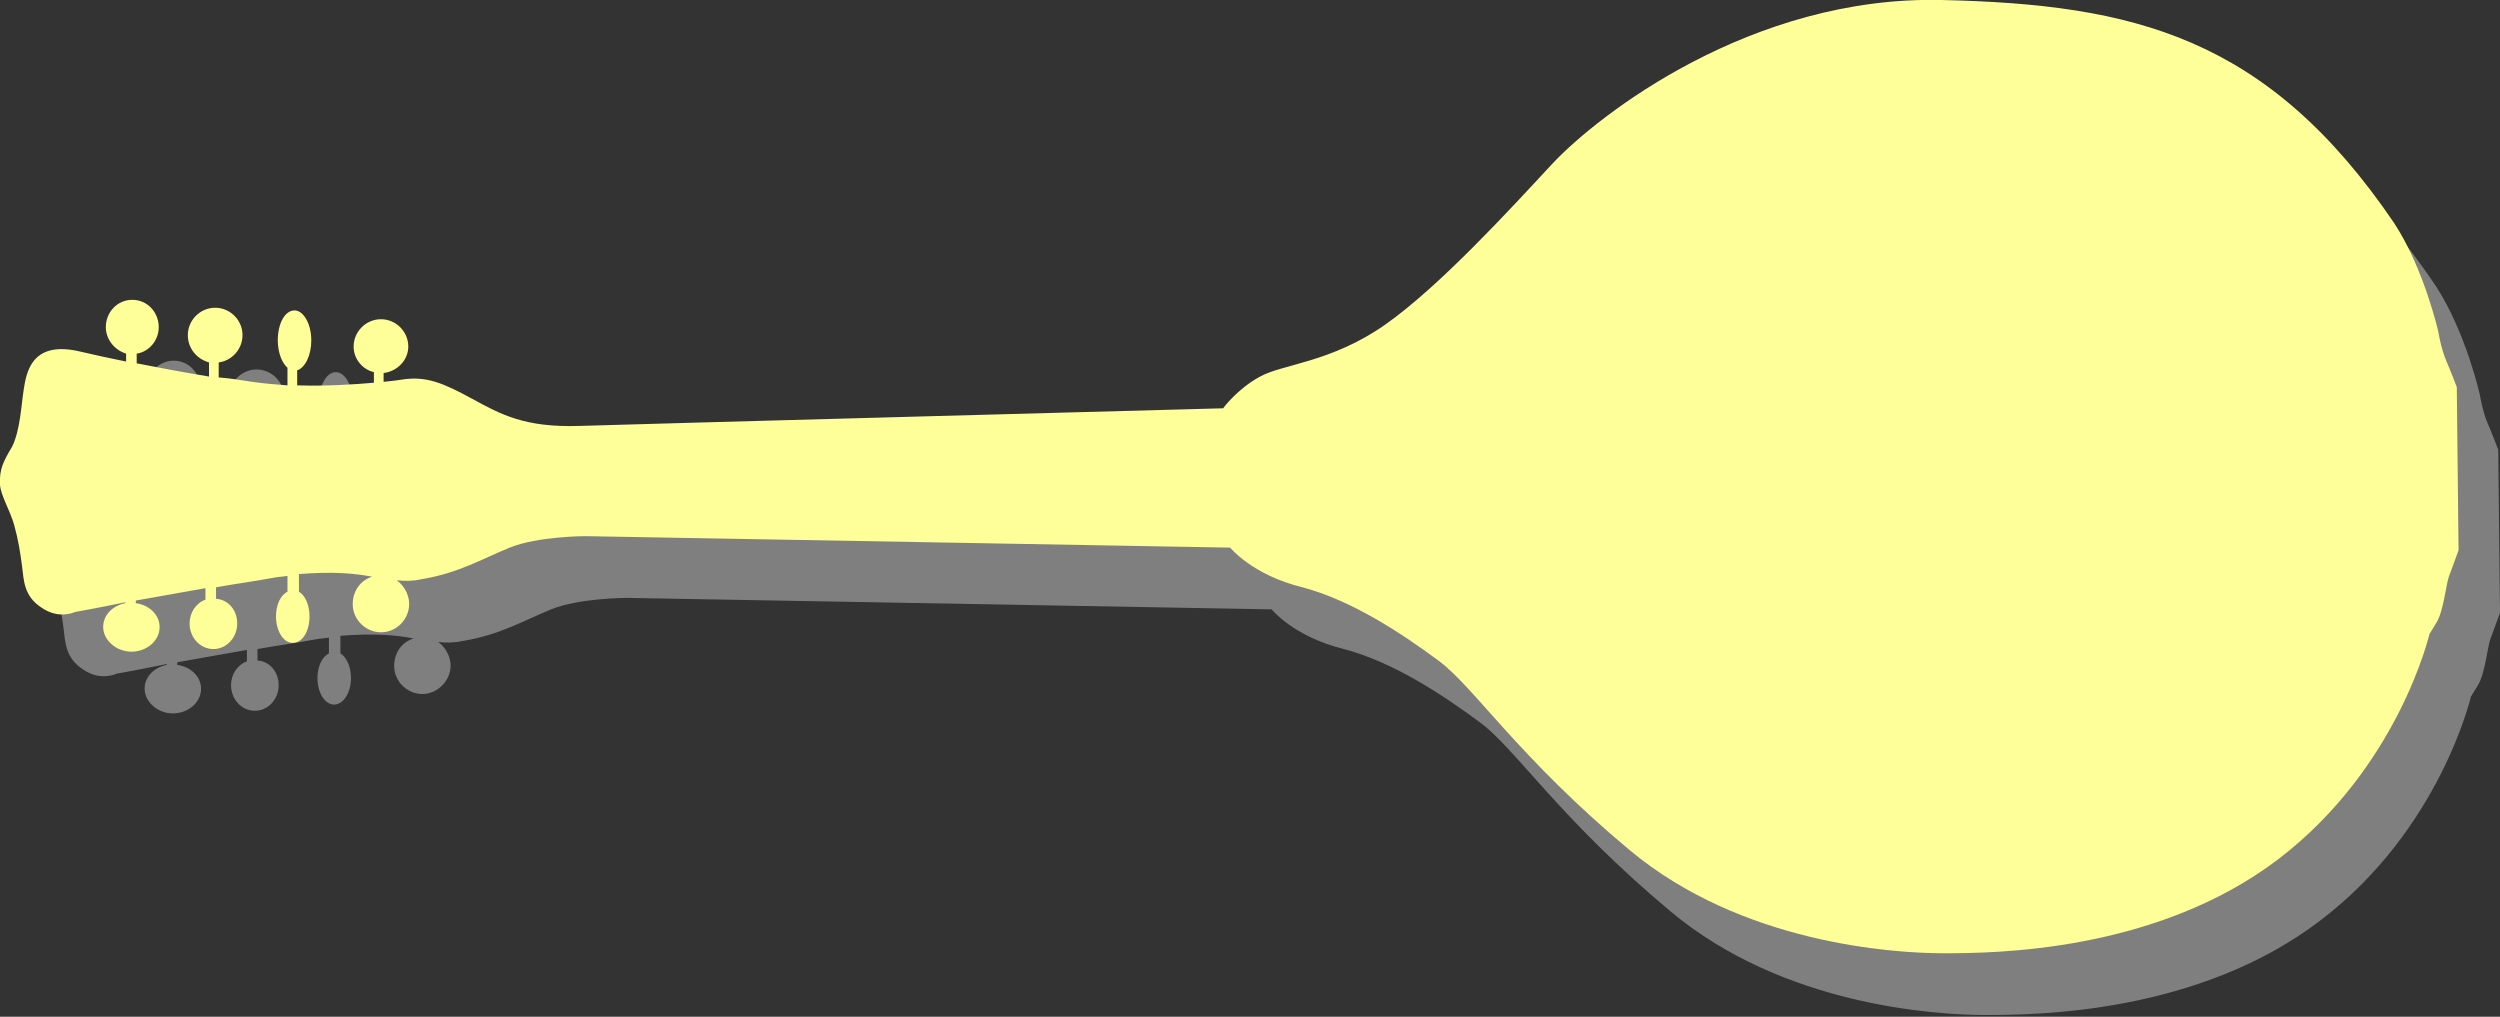
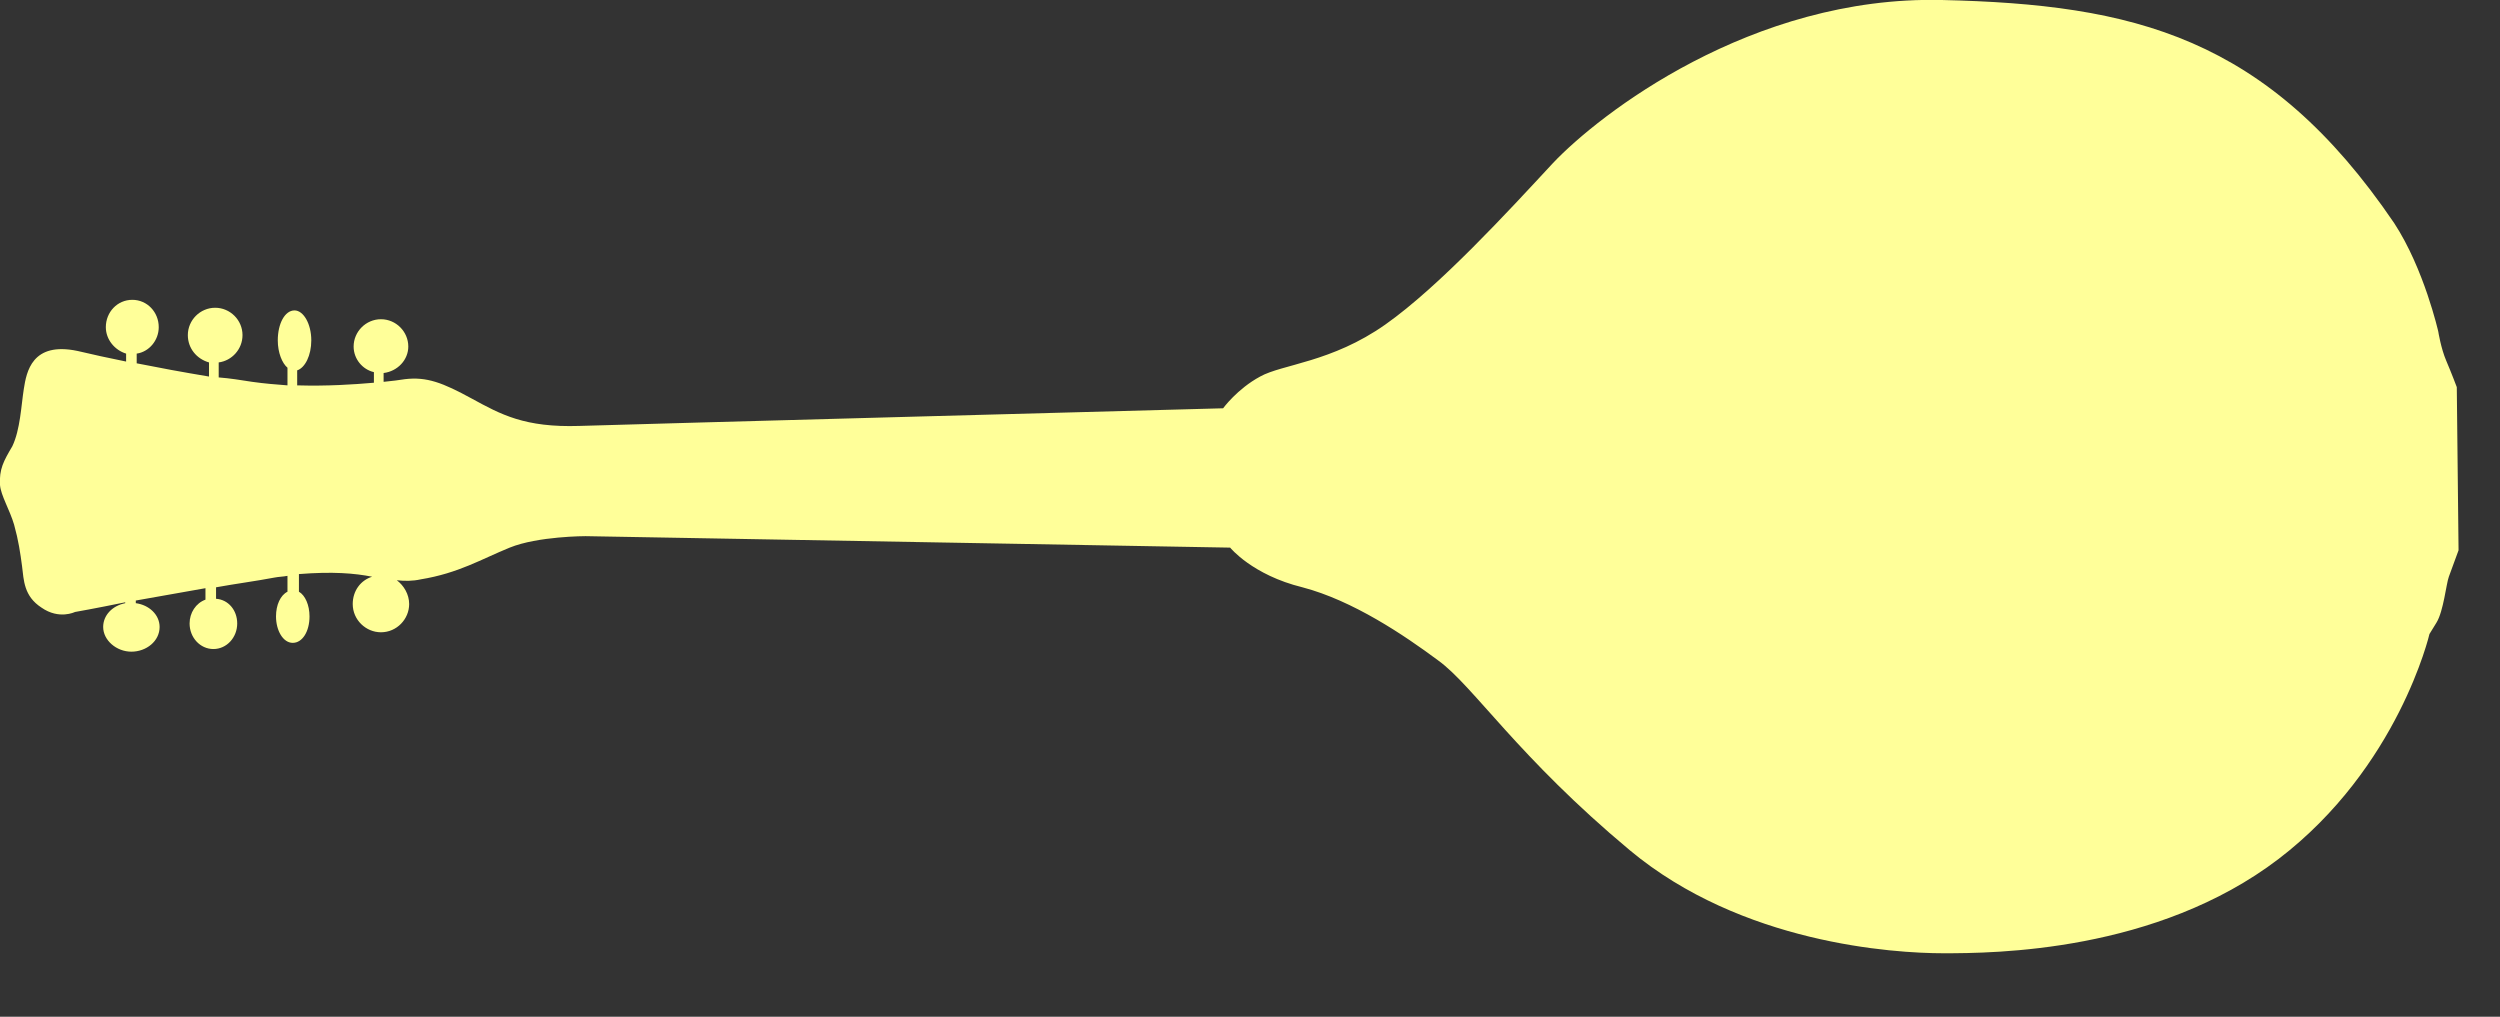
<svg xmlns="http://www.w3.org/2000/svg" version="1.1" id="Ebene_1" x="0px" y="0px" viewBox="0 0 283.5 115.3" style="enable-background:new 0 0 283.5 115.3;" xml:space="preserve">
  <rect x="0" y="0" width="283.5" height="115.3" fill="#333333" stroke="none" />
  <style type="text/css">
	.st0{fill:#7F7F7F;}
	.st1{fill:#FFFF99;}
</style>
-   <path class="st0" d="M180.8,25.6c-5.1,5.5-12.9,14-19,18.3c-6.1,4.3-11.7,4.5-14.2,5.9c-2.6,1.4-4.2,3.6-4.2,3.6s-66.8,1.8-73,2  c-6.1,0.2-8.9-1.3-12.2-3.1s-5.1-2.5-7.6-2.2c-0.6,0.1-1.4,0.2-2.4,0.3v-1c1.6-0.2,2.8-1.5,2.8-3c0-1.7-1.4-3.1-3.1-3.1  s-3.1,1.4-3.1,3.1c0,1.4,1,2.6,2.3,2.9v1.2c-2.3,0.2-5.3,0.4-8.7,0.3V49c0.9-0.3,1.6-1.7,1.6-3.4c0-1.9-0.9-3.4-1.9-3.4  c-1.1,0-1.9,1.5-1.9,3.4c0,1.4,0.5,2.6,1.1,3.1v2c-1.3-0.1-2.6-0.2-4-0.4c-1.3-0.2-2.5-0.4-3.8-0.5v-1.7c1.5-0.2,2.7-1.5,2.7-3.1  c0-1.7-1.4-3.1-3.1-3.1S26,43.3,26,45c0,1.5,1,2.7,2.4,3.1v1.6c-3-0.5-5.7-1-8.2-1.5V47c1.4-0.2,2.5-1.5,2.5-3c0-1.7-1.3-3.1-3-3.1  s-3,1.4-3,3.1c0,1.4,1,2.6,2.3,3v0.9c-2-0.4-3.8-0.8-5.5-1.2c-5.2-1.1-5.8,2.4-6.1,4.3C7,52.9,6.9,55.6,6,57.5  c-0.9,1.9-1.4,2.8-1.3,4.5c0.1,1.2,1.1,2.8,1.6,4.5c0.5,1.8,0.7,3.2,0.9,4.7c0.2,1.6,0.2,3.4,2.2,4.7c2,1.4,3.8,0.5,3.8,0.5  s2.3-0.4,5.7-1.1v0.1c-1.5,0.3-2.5,1.4-2.5,2.7c0,1.5,1.5,2.8,3.2,2.8s3.2-1.2,3.2-2.8c0-1.4-1.2-2.5-2.7-2.7v-0.3  c2.3-0.4,5.1-0.9,7.9-1.4v1.3c-1.1,0.4-1.8,1.5-1.8,2.7c0,1.6,1.2,2.9,2.7,2.9c1.5,0,2.7-1.3,2.7-2.9c0-1.5-1-2.7-2.4-2.8v-1.3  c2.2-0.4,4.5-0.7,6.6-1.1c0.5-0.1,1-0.1,1.5-0.2v1.8c-0.8,0.4-1.3,1.5-1.3,2.8c0,1.6,0.8,3,1.9,3c1,0,1.9-1.3,1.9-3  c0-1.3-0.5-2.4-1.2-2.8v-2c3.8-0.3,6.3-0.1,8.3,0.3c-1.3,0.4-2.2,1.6-2.2,3.1c0,1.8,1.5,3.2,3.2,3.2s3.2-1.5,3.2-3.2  c0-1.1-0.6-2.1-1.4-2.7c0.9,0.1,1.8,0.1,2.7-0.1c4.3-0.7,6.9-2.3,10.1-3.6c3.2-1.3,8.6-1.3,8.6-1.3l73.1,1.3c0,0,2.5,3.1,8.2,4.5  c5.7,1.5,11.5,5.4,15.4,8.3c4,2.9,9,10.9,21.7,21.5c12.7,10.6,29.9,11.7,35.6,11.7c5.7,0,24.1-0.1,38-10.7  C276.7,94.1,280.2,79,280.2,79s0,0,0.8-1.3c0.8-1.3,1.1-4.4,1.4-5.2c0.3-0.8,1.1-3,1.1-3L283.3,51c0,0-0.6-1.6-1.2-3  c-0.6-1.4-0.9-3.3-0.9-3.3s-1.6-7.1-5-12.3c-14.4-21.4-29.6-24.9-51.2-25.4C203.3,6.6,186,20,180.8,25.6z" />
  <path class="st1" d="M176.1,18.5c-5.1,5.5-12.9,14-19,18.3c-6.1,4.3-11.7,4.5-14.2,5.9c-2.6,1.4-4.2,3.6-4.2,3.6s-66.8,1.8-73,2  s-8.9-1.3-12.2-3.1c-3.3-1.8-5.1-2.5-7.6-2.2c-0.6,0.1-1.4,0.2-2.4,0.3v-1c1.6-0.2,2.8-1.5,2.8-3c0-1.7-1.4-3.1-3.1-3.1  s-3.1,1.4-3.1,3.1c0,1.4,1,2.6,2.3,2.9v1.2c-2.3,0.2-5.3,0.4-8.7,0.3V42c0.9-0.3,1.6-1.7,1.6-3.4c0-1.9-0.9-3.4-1.9-3.4  c-1.1,0-1.9,1.5-1.9,3.4c0,1.4,0.5,2.6,1.1,3.1v2c-1.3-0.1-2.6-0.2-4-0.4c-1.3-0.2-2.5-0.4-3.8-0.5v-1.7c1.5-0.2,2.7-1.5,2.7-3.1  c0-1.7-1.4-3.1-3.1-3.1s-3.1,1.4-3.1,3.1c0,1.5,1,2.7,2.4,3.1v1.6c-3-0.5-5.7-1-8.2-1.5v-1.1c1.4-0.2,2.5-1.5,2.5-3  c0-1.7-1.3-3.1-3-3.1s-3,1.4-3,3.1c0,1.4,1,2.6,2.3,3v0.9c-2-0.4-3.8-0.8-5.5-1.2c-5.2-1.1-5.8,2.4-6.1,4.3  c-0.3,1.9-0.4,4.6-1.3,6.5C0.4,52.3-0.1,53.2,0,55c0.1,1.2,1.1,2.8,1.6,4.5c0.5,1.8,0.7,3.2,0.9,4.7c0.2,1.6,0.2,3.4,2.2,4.7  c2,1.4,3.8,0.5,3.8,0.5s2.3-0.4,5.7-1.1v0.1c-1.5,0.3-2.5,1.4-2.5,2.7c0,1.5,1.5,2.8,3.2,2.8s3.2-1.2,3.2-2.8c0-1.4-1.2-2.5-2.7-2.7  v-0.3c2.3-0.4,5.1-0.9,7.9-1.4v1.3c-1.1,0.4-1.8,1.5-1.8,2.7c0,1.6,1.2,2.9,2.7,2.9s2.7-1.3,2.7-2.9c0-1.5-1-2.7-2.4-2.8v-1.3  c2.2-0.4,4.5-0.7,6.6-1.1c0.5-0.1,1-0.1,1.5-0.2v1.8c-0.8,0.4-1.3,1.5-1.3,2.8c0,1.6,0.8,3,1.9,3s1.9-1.3,1.9-3  c0-1.3-0.5-2.4-1.2-2.8v-2c3.8-0.3,6.3-0.1,8.3,0.3c-1.3,0.4-2.2,1.6-2.2,3.1c0,1.8,1.5,3.2,3.2,3.2c1.8,0,3.2-1.5,3.2-3.2  c0-1.1-0.6-2.1-1.4-2.7c0.9,0.1,1.8,0.1,2.7-0.1c4.3-0.7,6.9-2.3,10.1-3.6s8.6-1.3,8.6-1.3l73.1,1.3c0,0,2.5,3.1,8.2,4.5  c5.7,1.5,11.5,5.4,15.4,8.3c4,2.9,9,10.9,21.7,21.5c12.7,10.6,29.9,11.7,35.6,11.7c5.7,0,24.1-0.1,38-10.7  C272,87,275.5,71.9,275.5,71.9s0,0,0.8-1.3c0.8-1.3,1.1-4.4,1.4-5.2c0.3-0.8,1.1-3,1.1-3l-0.2-18.5c0,0-0.6-1.6-1.2-3  c-0.6-1.4-0.9-3.3-0.9-3.3s-1.6-7.1-5-12.3C257.1,4.1,241.9,0.5,220.2,0C198.6-0.5,181.3,13,176.1,18.5z" />
</svg>